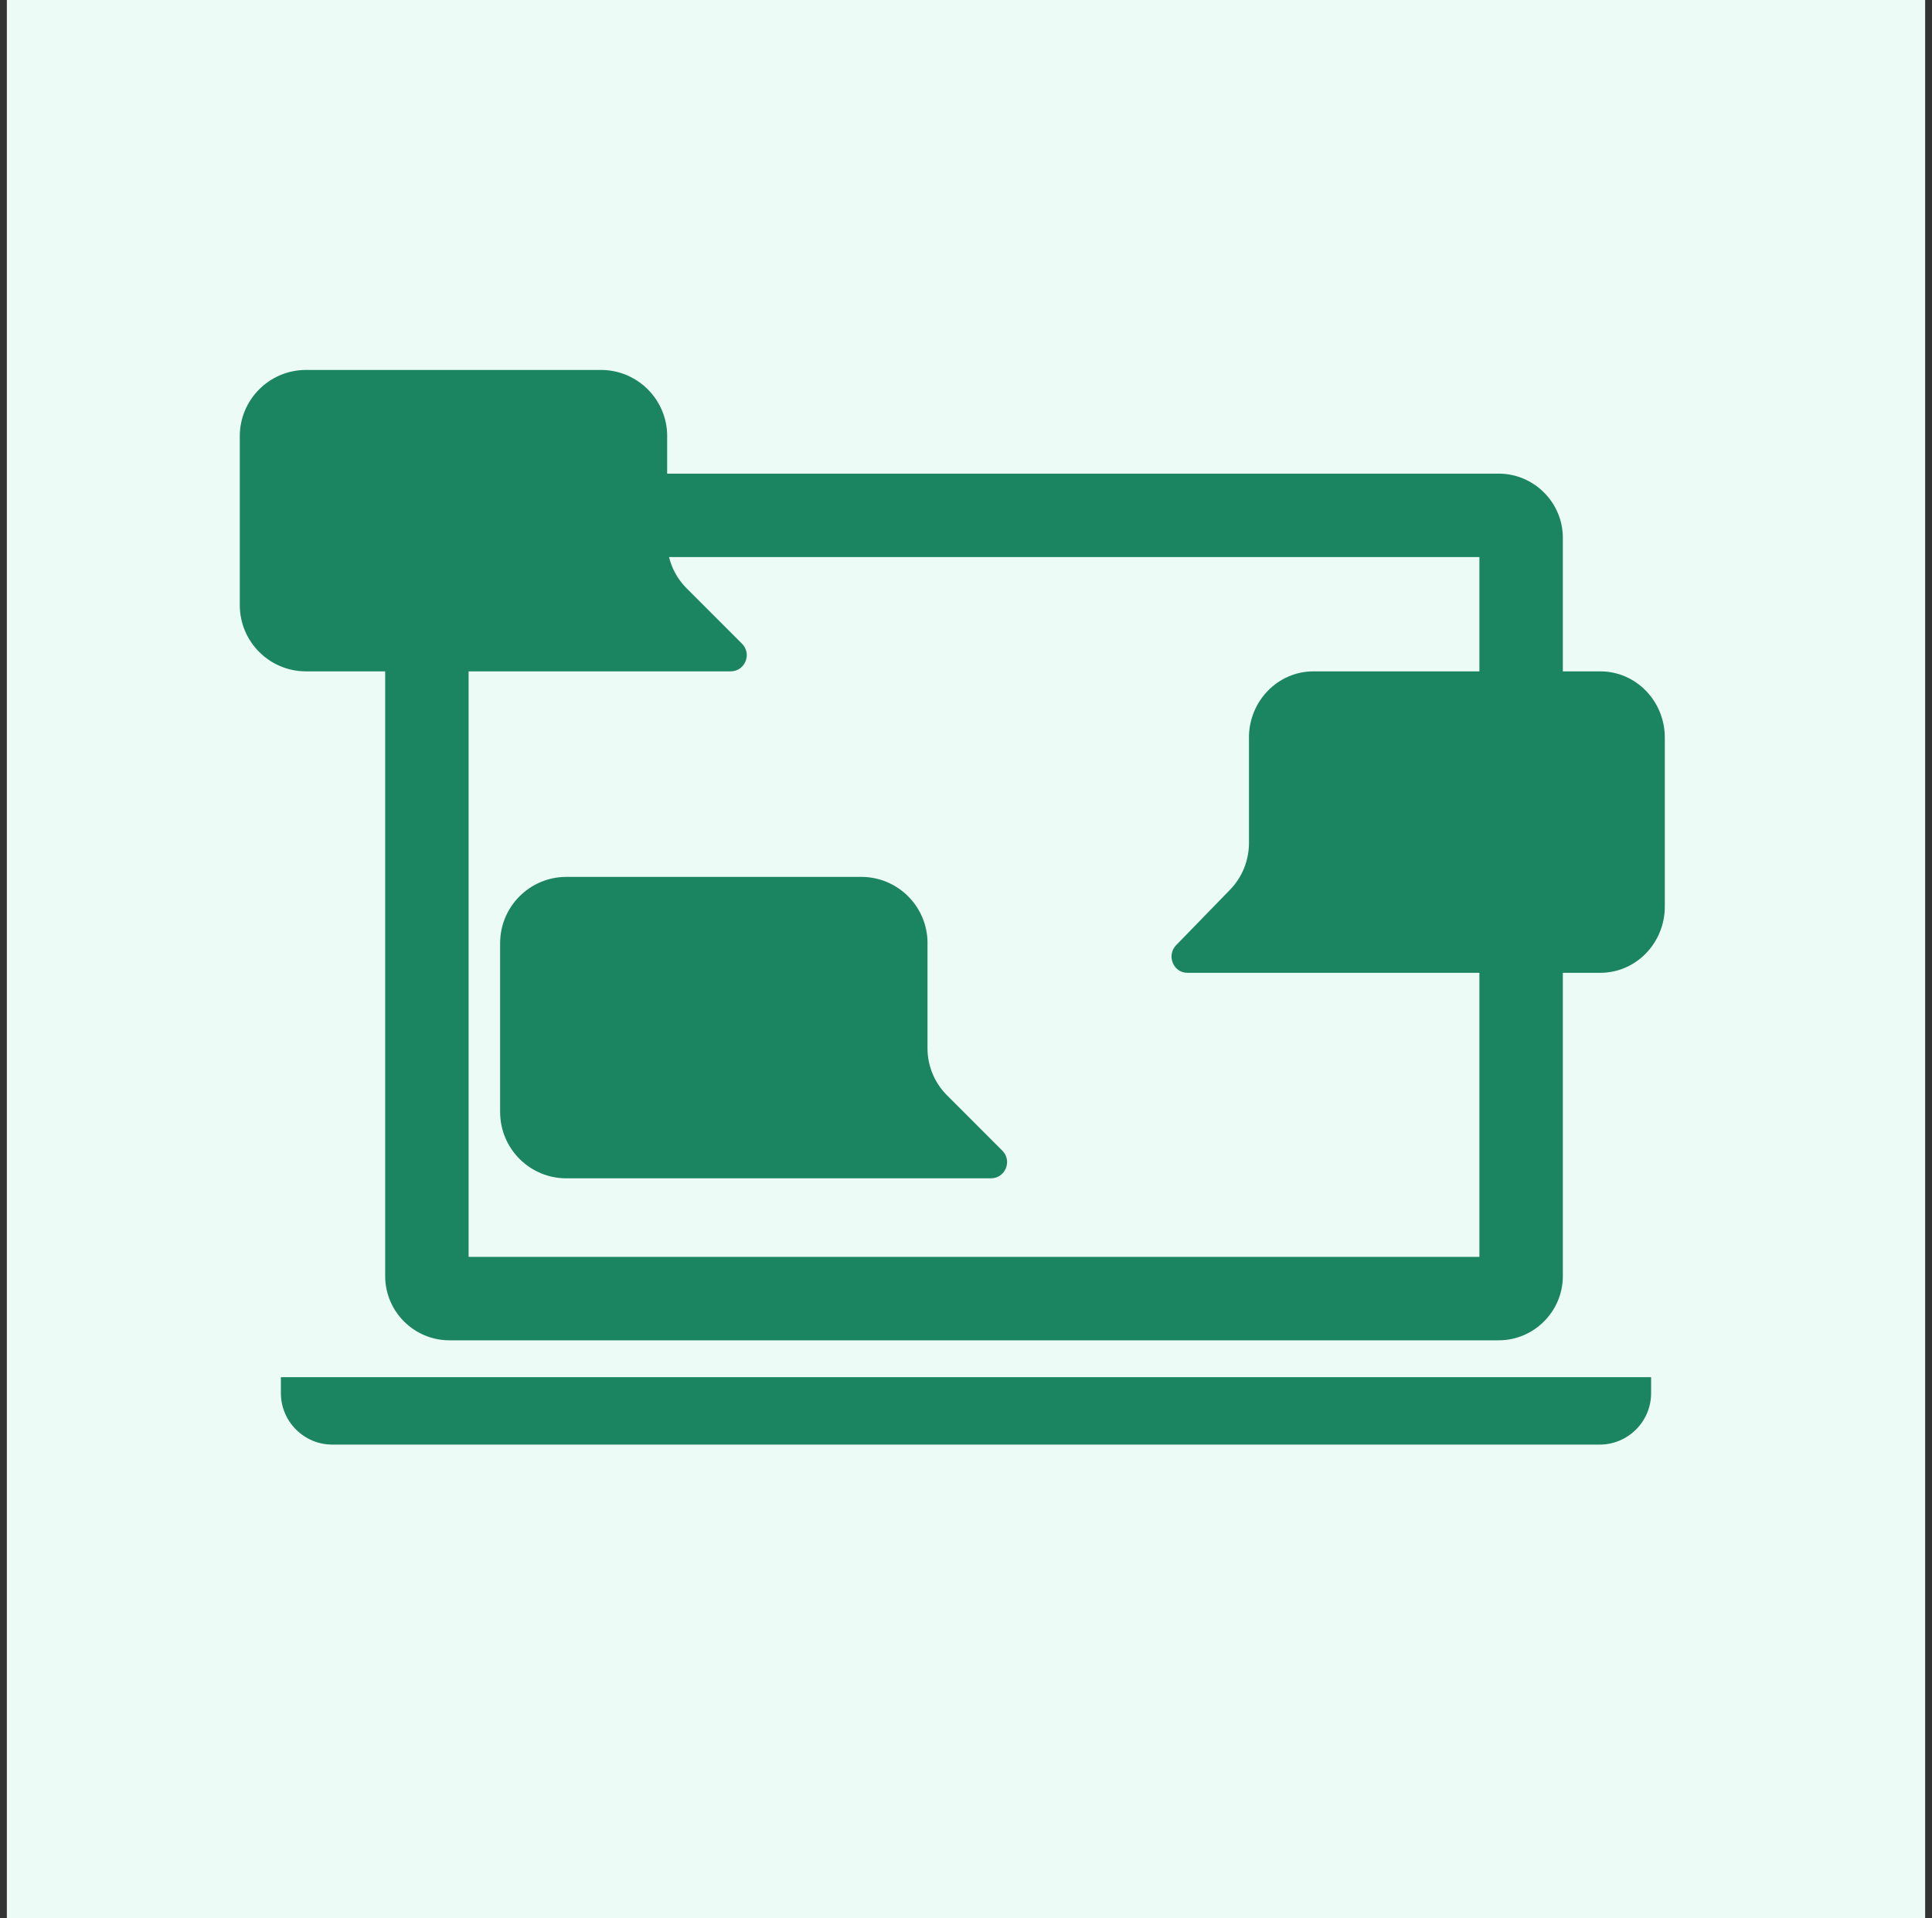
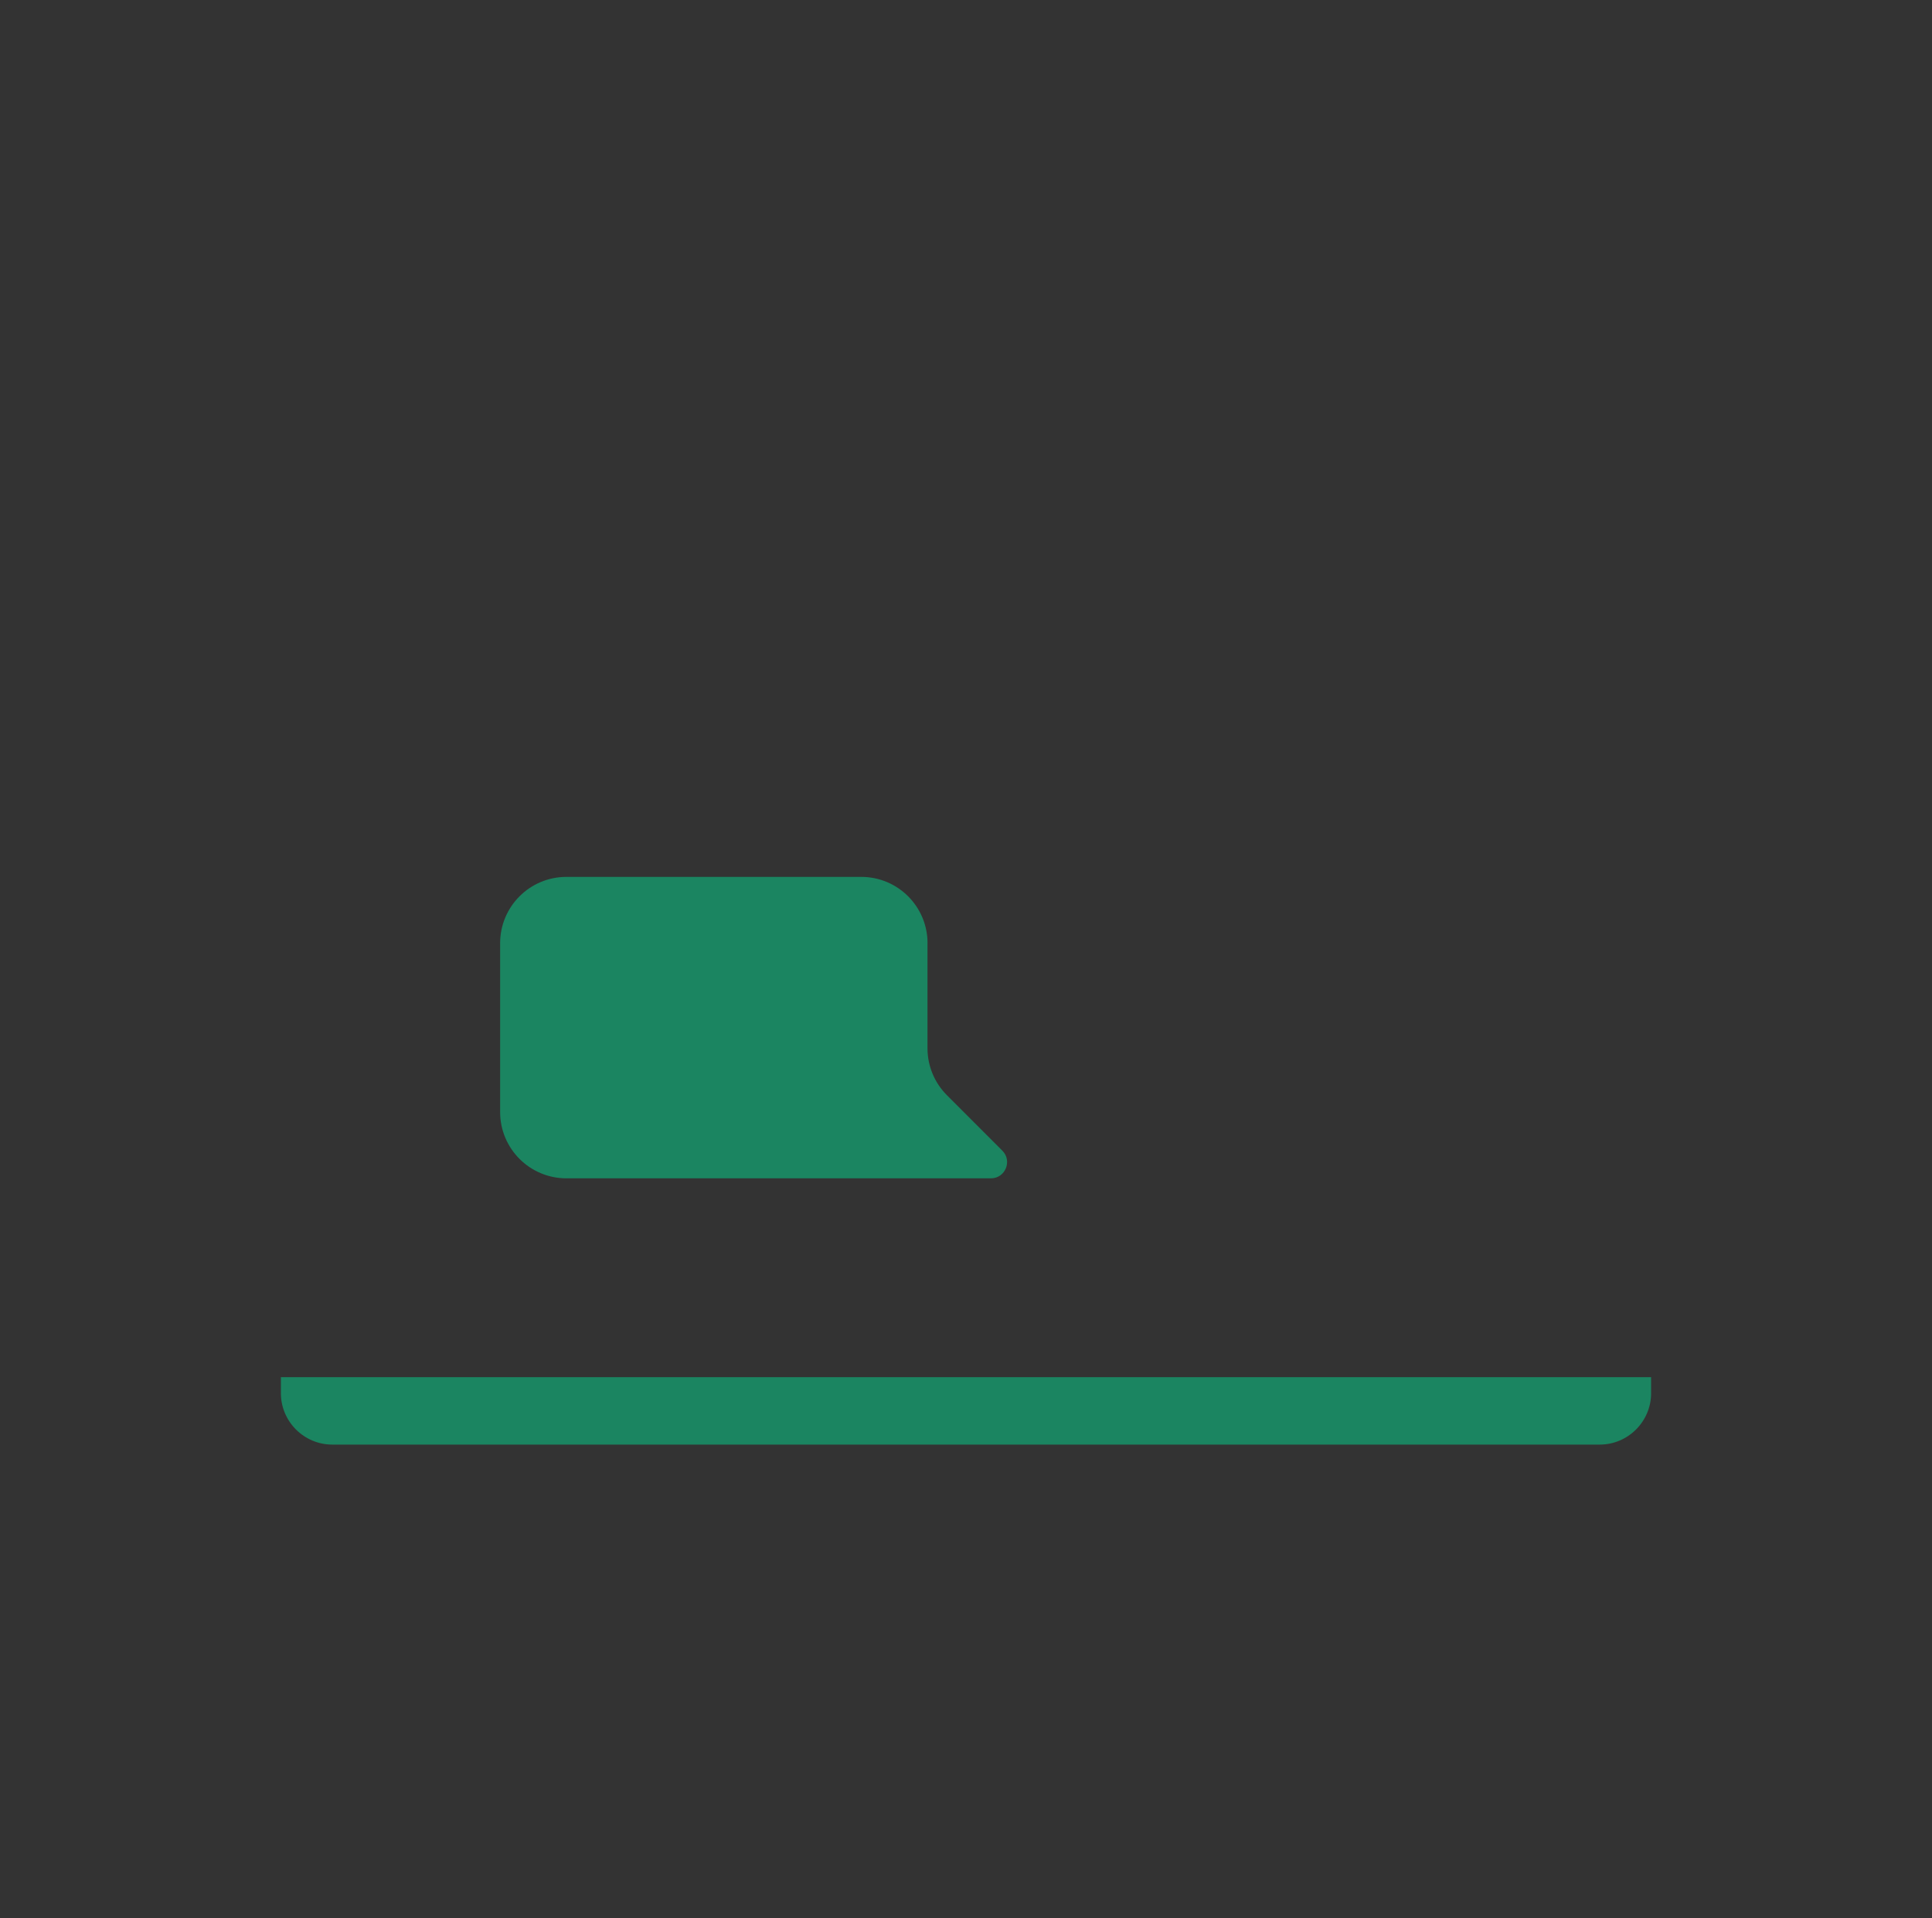
<svg xmlns="http://www.w3.org/2000/svg" width="141" height="140" viewBox="0 0 141 140" fill="none">
  <rect x="0" y="0" width="141" height="140" fill="#333333" stroke="none" />
-   <rect x="0.5" width="140" height="140" fill="#EDFBF6" />
  <g clip-path="url(#clip0_8131_15919)">
-     <path d="M32.796 97.822H109.373C111.95 97.822 114.058 95.714 114.058 93.138V39.251C114.058 36.675 111.95 34.568 109.373 34.568H32.796C30.216 34.568 28.111 36.675 28.111 39.251V93.138C28.111 95.714 30.216 97.822 32.796 97.822ZM34.2 40.656H107.969V91.731H34.2V40.656Z" fill="#1B8561" />
    <path d="M20.5 100.514V101.685C20.5 103.746 22.186 105.433 24.247 105.433H116.751C118.814 105.433 120.5 103.746 120.5 101.685V100.514H20.5Z" fill="#1B8561" />
  </g>
-   <path d="M48.69 31.839V39.512C48.69 40.794 49.2 42.026 50.106 42.932L54.152 46.981C54.895 47.725 54.37 49 53.317 49H22.335C19.666 49 17.5 46.834 17.5 44.161V31.839C17.5 29.166 19.664 27 22.335 27H43.858C46.527 27 48.693 29.166 48.693 31.839H48.69Z" fill="#1B8561" />
  <path d="M67.69 68.839V76.512C67.69 77.794 68.2 79.025 69.106 79.932L73.152 83.981C73.895 84.725 73.37 86 72.317 86H41.335C38.666 86 36.5 83.834 36.5 81.161V68.839C36.5 66.166 38.664 64 41.335 64H62.858C65.527 64 67.693 66.166 67.693 68.839H67.69Z" fill="#1B8561" />
-   <path d="M91.153 53.839V61.512C91.153 62.794 90.656 64.025 89.775 64.932L85.839 68.981C85.116 69.725 85.626 71 86.651 71H116.796C119.392 71 121.5 68.834 121.5 66.161V53.839C121.5 51.166 119.395 49 116.796 49H95.854C93.258 49 91.15 51.166 91.15 53.839H91.153Z" fill="#1B8561" />
  <defs>
    <clipPath id="clip0_8131_15919">
      <rect width="100" height="100" fill="white" transform="translate(20.5 20)" />
    </clipPath>
  </defs>
</svg>